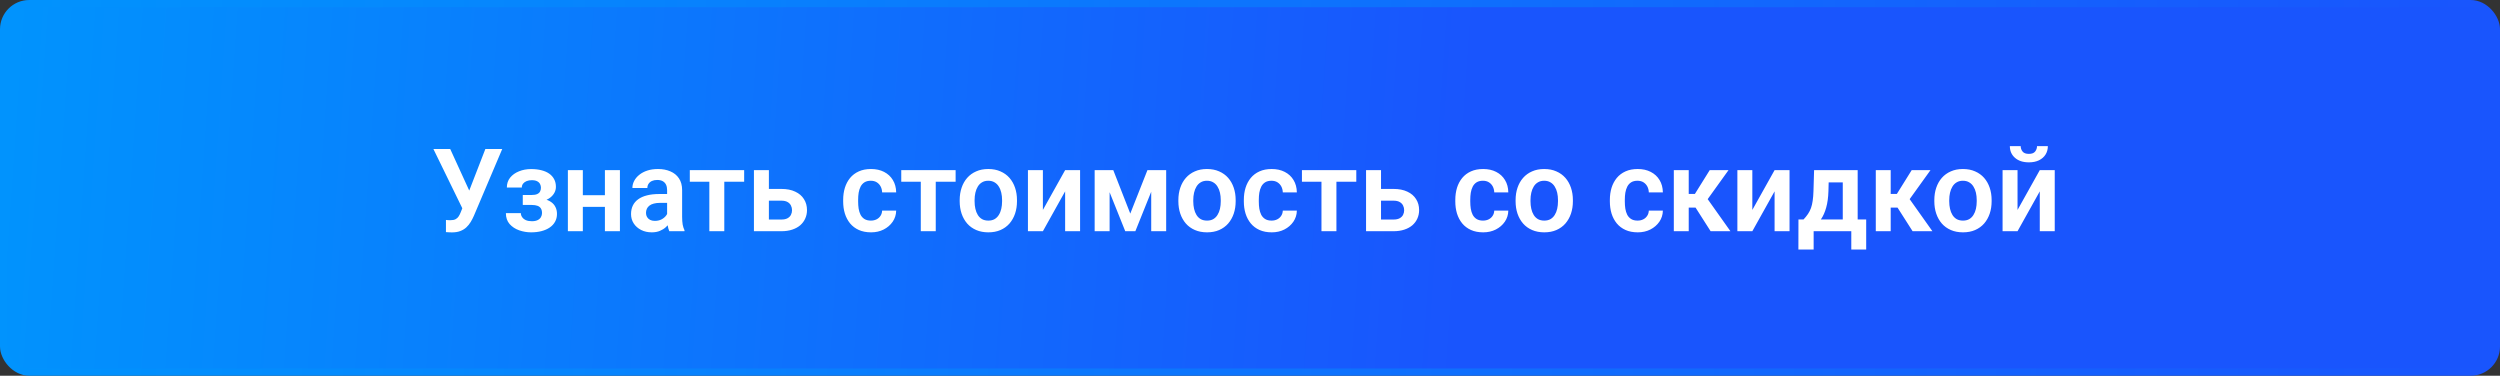
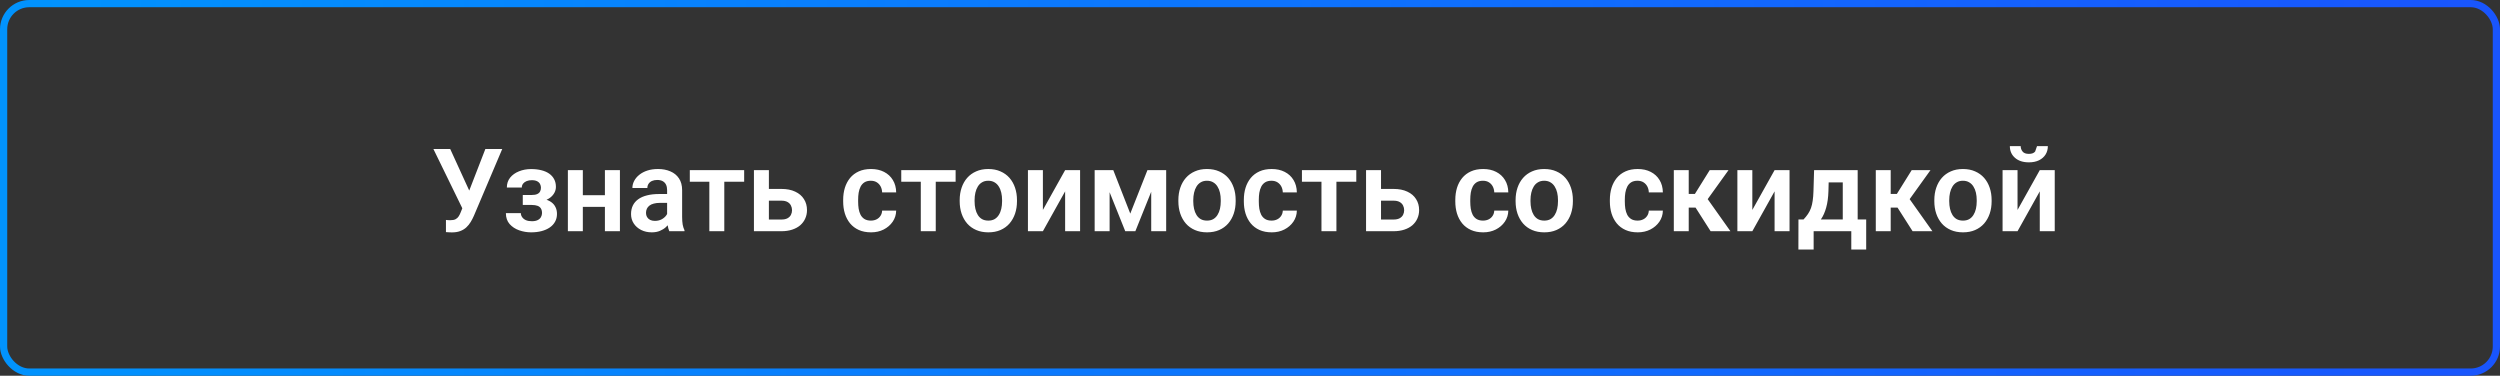
<svg xmlns="http://www.w3.org/2000/svg" width="346" height="52" viewBox="0 0 346 52" fill="none">
  <rect x="0" y="0" width="346" height="52" fill="#333333" stroke="none" />
-   <rect x="0.5" y="0.5" width="345" height="51" rx="3.55" fill="url(#paint0_linear_2694_410)" />
  <rect x="0.5" y="0.5" width="345" height="51" rx="3.55" stroke="url(#paint1_linear_2694_410)" />
-   <path d="M64.328 27.961L67.172 20.625H69.508L65.586 29.867C65.456 30.164 65.307 30.451 65.141 30.727C64.974 31.003 64.773 31.25 64.539 31.469C64.31 31.682 64.031 31.852 63.703 31.977C63.38 32.102 62.99 32.164 62.531 32.164C62.411 32.164 62.268 32.159 62.102 32.148C61.935 32.143 61.807 32.135 61.719 32.125V30.438C61.781 30.453 61.883 30.463 62.023 30.469C62.169 30.474 62.273 30.477 62.336 30.477C62.638 30.477 62.878 30.43 63.055 30.336C63.237 30.237 63.38 30.104 63.484 29.938C63.594 29.766 63.69 29.57 63.773 29.352L64.328 27.961ZM62.312 20.625L65.039 26.586L65.68 28.906L64.047 28.953L59.984 20.625H62.312ZM74 27.969H72.352V26.984H73.609C73.917 26.984 74.162 26.943 74.344 26.859C74.531 26.776 74.664 26.659 74.742 26.508C74.826 26.357 74.867 26.182 74.867 25.984C74.867 25.807 74.828 25.641 74.75 25.484C74.672 25.323 74.542 25.193 74.359 25.094C74.177 24.99 73.924 24.938 73.602 24.938C73.336 24.938 73.099 24.979 72.891 25.062C72.682 25.146 72.518 25.263 72.398 25.414C72.279 25.565 72.219 25.745 72.219 25.953H70.148C70.148 25.422 70.299 24.966 70.602 24.586C70.909 24.206 71.318 23.914 71.828 23.711C72.338 23.503 72.898 23.398 73.508 23.398C74.034 23.398 74.508 23.453 74.93 23.562C75.352 23.667 75.711 23.823 76.008 24.031C76.305 24.24 76.534 24.497 76.695 24.805C76.857 25.107 76.938 25.458 76.938 25.859C76.938 26.146 76.87 26.417 76.734 26.672C76.599 26.927 76.404 27.154 76.148 27.352C75.893 27.544 75.583 27.695 75.219 27.805C74.859 27.914 74.453 27.969 74 27.969ZM72.352 27.406H74C74.505 27.406 74.948 27.456 75.328 27.555C75.713 27.648 76.037 27.789 76.297 27.977C76.557 28.164 76.753 28.396 76.883 28.672C77.018 28.943 77.086 29.255 77.086 29.609C77.086 30.01 76.997 30.37 76.82 30.688C76.648 31 76.404 31.266 76.086 31.484C75.768 31.703 75.391 31.87 74.953 31.984C74.516 32.099 74.034 32.156 73.508 32.156C72.94 32.156 72.388 32.062 71.852 31.875C71.32 31.688 70.88 31.398 70.531 31.008C70.188 30.617 70.016 30.115 70.016 29.5H72.086C72.086 29.698 72.146 29.883 72.266 30.055C72.385 30.227 72.557 30.365 72.781 30.469C73.01 30.568 73.287 30.617 73.609 30.617C73.938 30.617 74.206 30.565 74.414 30.461C74.622 30.357 74.773 30.219 74.867 30.047C74.966 29.87 75.016 29.685 75.016 29.492C75.016 29.227 74.963 29.013 74.859 28.852C74.76 28.685 74.604 28.562 74.391 28.484C74.182 28.406 73.922 28.367 73.609 28.367H72.352V27.406ZM84.352 27.016V28.633H80.016V27.016H84.352ZM80.664 23.547V32H78.594V23.547H80.664ZM85.797 23.547V32H83.719V23.547H85.797ZM92.328 30.203V26.305C92.328 26.018 92.279 25.771 92.18 25.562C92.081 25.354 91.93 25.193 91.727 25.078C91.523 24.963 91.266 24.906 90.953 24.906C90.677 24.906 90.435 24.953 90.227 25.047C90.023 25.141 89.867 25.273 89.758 25.445C89.648 25.612 89.594 25.805 89.594 26.023H87.523C87.523 25.674 87.607 25.344 87.773 25.031C87.94 24.713 88.177 24.432 88.484 24.188C88.797 23.938 89.169 23.742 89.602 23.602C90.039 23.461 90.529 23.391 91.07 23.391C91.711 23.391 92.281 23.5 92.781 23.719C93.287 23.932 93.682 24.255 93.969 24.688C94.26 25.12 94.406 25.664 94.406 26.32V30.008C94.406 30.43 94.432 30.792 94.484 31.094C94.542 31.391 94.625 31.648 94.734 31.867V32H92.633C92.534 31.787 92.458 31.516 92.406 31.188C92.354 30.854 92.328 30.526 92.328 30.203ZM92.617 26.852L92.633 28.078H91.328C91.005 28.078 90.721 28.112 90.477 28.18C90.232 28.242 90.031 28.336 89.875 28.461C89.719 28.581 89.602 28.727 89.523 28.898C89.445 29.065 89.406 29.255 89.406 29.469C89.406 29.677 89.453 29.865 89.547 30.031C89.646 30.198 89.787 30.331 89.969 30.43C90.156 30.523 90.375 30.57 90.625 30.57C90.99 30.57 91.307 30.497 91.578 30.352C91.849 30.201 92.06 30.018 92.211 29.805C92.362 29.591 92.443 29.388 92.453 29.195L93.047 30.086C92.974 30.299 92.865 30.526 92.719 30.766C92.573 31.005 92.385 31.229 92.156 31.438C91.927 31.646 91.651 31.818 91.328 31.953C91.005 32.089 90.63 32.156 90.203 32.156C89.656 32.156 89.167 32.047 88.734 31.828C88.302 31.609 87.961 31.31 87.711 30.93C87.461 30.549 87.336 30.117 87.336 29.633C87.336 29.185 87.419 28.789 87.586 28.445C87.753 28.102 88 27.812 88.328 27.578C88.656 27.338 89.062 27.159 89.547 27.039C90.037 26.914 90.596 26.852 91.227 26.852H92.617ZM100.242 23.547V32H98.172V23.547H100.242ZM102.992 23.547V25.156H95.469V23.547H102.992ZM105.672 26.148H108.141C108.891 26.148 109.529 26.273 110.055 26.523C110.586 26.768 110.99 27.112 111.266 27.555C111.547 27.992 111.688 28.5 111.688 29.078C111.688 29.495 111.607 29.883 111.445 30.242C111.289 30.596 111.06 30.906 110.758 31.172C110.456 31.432 110.083 31.635 109.641 31.781C109.203 31.927 108.703 32 108.141 32H104.344V23.547H106.414V30.383H108.141C108.5 30.383 108.786 30.323 109 30.203C109.219 30.078 109.375 29.919 109.469 29.727C109.568 29.529 109.617 29.318 109.617 29.094C109.617 28.865 109.568 28.651 109.469 28.453C109.375 28.25 109.219 28.086 109 27.961C108.786 27.836 108.5 27.773 108.141 27.773H105.672V26.148ZM120.531 30.531C120.823 30.531 121.083 30.474 121.312 30.359C121.542 30.245 121.724 30.083 121.859 29.875C122 29.667 122.076 29.424 122.086 29.148H124.031C124.021 29.721 123.859 30.234 123.547 30.688C123.234 31.141 122.818 31.5 122.297 31.766C121.781 32.026 121.203 32.156 120.562 32.156C119.911 32.156 119.344 32.047 118.859 31.828C118.375 31.609 117.971 31.305 117.648 30.914C117.331 30.523 117.091 30.07 116.93 29.555C116.773 29.039 116.695 28.487 116.695 27.898V27.648C116.695 27.06 116.773 26.508 116.93 25.992C117.091 25.477 117.331 25.023 117.648 24.633C117.971 24.242 118.375 23.938 118.859 23.719C119.344 23.5 119.909 23.391 120.555 23.391C121.237 23.391 121.836 23.523 122.352 23.789C122.872 24.055 123.279 24.43 123.57 24.914C123.867 25.398 124.021 25.969 124.031 26.625H122.086C122.076 26.323 122.008 26.052 121.883 25.812C121.758 25.573 121.581 25.38 121.352 25.234C121.122 25.088 120.844 25.016 120.516 25.016C120.167 25.016 119.875 25.088 119.641 25.234C119.411 25.38 119.232 25.581 119.102 25.836C118.977 26.086 118.888 26.367 118.836 26.68C118.789 26.987 118.766 27.31 118.766 27.648V27.898C118.766 28.242 118.789 28.57 118.836 28.883C118.888 29.195 118.977 29.477 119.102 29.727C119.232 29.971 119.411 30.167 119.641 30.312C119.875 30.458 120.172 30.531 120.531 30.531ZM129.508 23.547V32H127.438V23.547H129.508ZM132.258 23.547V25.156H124.734V23.547H132.258ZM132.82 27.859V27.695C132.82 27.076 132.909 26.505 133.086 25.984C133.263 25.458 133.521 25.003 133.859 24.617C134.198 24.232 134.612 23.932 135.102 23.719C135.591 23.5 136.148 23.391 136.773 23.391C137.409 23.391 137.971 23.5 138.461 23.719C138.956 23.932 139.372 24.232 139.711 24.617C140.049 25.003 140.307 25.458 140.484 25.984C140.661 26.505 140.75 27.076 140.75 27.695V27.859C140.75 28.474 140.661 29.044 140.484 29.57C140.307 30.091 140.049 30.547 139.711 30.938C139.372 31.323 138.958 31.622 138.469 31.836C137.979 32.05 137.419 32.156 136.789 32.156C136.164 32.156 135.604 32.05 135.109 31.836C134.615 31.622 134.198 31.323 133.859 30.938C133.521 30.547 133.263 30.091 133.086 29.57C132.909 29.044 132.82 28.474 132.82 27.859ZM134.883 27.695V27.859C134.883 28.229 134.919 28.576 134.992 28.898C135.065 29.221 135.177 29.505 135.328 29.75C135.479 29.995 135.674 30.188 135.914 30.328C136.159 30.463 136.451 30.531 136.789 30.531C137.122 30.531 137.409 30.463 137.648 30.328C137.888 30.188 138.083 29.995 138.234 29.75C138.391 29.505 138.505 29.221 138.578 28.898C138.651 28.576 138.688 28.229 138.688 27.859V27.695C138.688 27.331 138.651 26.99 138.578 26.672C138.505 26.349 138.391 26.065 138.234 25.82C138.083 25.57 137.885 25.375 137.641 25.234C137.401 25.088 137.112 25.016 136.773 25.016C136.44 25.016 136.154 25.088 135.914 25.234C135.674 25.375 135.479 25.57 135.328 25.82C135.177 26.065 135.065 26.349 134.992 26.672C134.919 26.99 134.883 27.331 134.883 27.695ZM144.336 29.055L147.414 23.547H149.484V32H147.414V26.484L144.336 32H142.266V23.547H144.336V29.055ZM156.43 29.562L158.805 23.547H160.531L157.133 32H155.734L152.344 23.547H154.078L156.43 29.562ZM153.57 23.547V32H151.5V23.547H153.57ZM159.328 32V23.547H161.398V32H159.328ZM163.086 27.859V27.695C163.086 27.076 163.174 26.505 163.352 25.984C163.529 25.458 163.786 25.003 164.125 24.617C164.464 24.232 164.878 23.932 165.367 23.719C165.857 23.5 166.414 23.391 167.039 23.391C167.674 23.391 168.237 23.5 168.727 23.719C169.221 23.932 169.638 24.232 169.977 24.617C170.315 25.003 170.573 25.458 170.75 25.984C170.927 26.505 171.016 27.076 171.016 27.695V27.859C171.016 28.474 170.927 29.044 170.75 29.57C170.573 30.091 170.315 30.547 169.977 30.938C169.638 31.323 169.224 31.622 168.734 31.836C168.245 32.05 167.685 32.156 167.055 32.156C166.43 32.156 165.87 32.05 165.375 31.836C164.88 31.622 164.464 31.323 164.125 30.938C163.786 30.547 163.529 30.091 163.352 29.57C163.174 29.044 163.086 28.474 163.086 27.859ZM165.148 27.695V27.859C165.148 28.229 165.185 28.576 165.258 28.898C165.331 29.221 165.443 29.505 165.594 29.75C165.745 29.995 165.94 30.188 166.18 30.328C166.424 30.463 166.716 30.531 167.055 30.531C167.388 30.531 167.674 30.463 167.914 30.328C168.154 30.188 168.349 29.995 168.5 29.75C168.656 29.505 168.771 29.221 168.844 28.898C168.917 28.576 168.953 28.229 168.953 27.859V27.695C168.953 27.331 168.917 26.99 168.844 26.672C168.771 26.349 168.656 26.065 168.5 25.82C168.349 25.57 168.151 25.375 167.906 25.234C167.667 25.088 167.378 25.016 167.039 25.016C166.706 25.016 166.419 25.088 166.18 25.234C165.94 25.375 165.745 25.57 165.594 25.82C165.443 26.065 165.331 26.349 165.258 26.672C165.185 26.99 165.148 27.331 165.148 27.695ZM175.984 30.531C176.276 30.531 176.536 30.474 176.766 30.359C176.995 30.245 177.177 30.083 177.312 29.875C177.453 29.667 177.529 29.424 177.539 29.148H179.484C179.474 29.721 179.312 30.234 179 30.688C178.688 31.141 178.271 31.5 177.75 31.766C177.234 32.026 176.656 32.156 176.016 32.156C175.365 32.156 174.797 32.047 174.312 31.828C173.828 31.609 173.424 31.305 173.102 30.914C172.784 30.523 172.544 30.07 172.383 29.555C172.227 29.039 172.148 28.487 172.148 27.898V27.648C172.148 27.06 172.227 26.508 172.383 25.992C172.544 25.477 172.784 25.023 173.102 24.633C173.424 24.242 173.828 23.938 174.312 23.719C174.797 23.5 175.362 23.391 176.008 23.391C176.69 23.391 177.289 23.523 177.805 23.789C178.326 24.055 178.732 24.43 179.023 24.914C179.32 25.398 179.474 25.969 179.484 26.625H177.539C177.529 26.323 177.461 26.052 177.336 25.812C177.211 25.573 177.034 25.38 176.805 25.234C176.576 25.088 176.297 25.016 175.969 25.016C175.62 25.016 175.328 25.088 175.094 25.234C174.865 25.38 174.685 25.581 174.555 25.836C174.43 26.086 174.341 26.367 174.289 26.68C174.242 26.987 174.219 27.31 174.219 27.648V27.898C174.219 28.242 174.242 28.57 174.289 28.883C174.341 29.195 174.43 29.477 174.555 29.727C174.685 29.971 174.865 30.167 175.094 30.312C175.328 30.458 175.625 30.531 175.984 30.531ZM184.961 23.547V32H182.891V23.547H184.961ZM187.711 23.547V25.156H180.188V23.547H187.711ZM190.391 26.148H192.859C193.609 26.148 194.247 26.273 194.773 26.523C195.305 26.768 195.708 27.112 195.984 27.555C196.266 27.992 196.406 28.5 196.406 29.078C196.406 29.495 196.326 29.883 196.164 30.242C196.008 30.596 195.779 30.906 195.477 31.172C195.174 31.432 194.802 31.635 194.359 31.781C193.922 31.927 193.422 32 192.859 32H189.062V23.547H191.133V30.383H192.859C193.219 30.383 193.505 30.323 193.719 30.203C193.938 30.078 194.094 29.919 194.188 29.727C194.286 29.529 194.336 29.318 194.336 29.094C194.336 28.865 194.286 28.651 194.188 28.453C194.094 28.25 193.938 28.086 193.719 27.961C193.505 27.836 193.219 27.773 192.859 27.773H190.391V26.148ZM205.25 30.531C205.542 30.531 205.802 30.474 206.031 30.359C206.26 30.245 206.443 30.083 206.578 29.875C206.719 29.667 206.794 29.424 206.805 29.148H208.75C208.74 29.721 208.578 30.234 208.266 30.688C207.953 31.141 207.536 31.5 207.016 31.766C206.5 32.026 205.922 32.156 205.281 32.156C204.63 32.156 204.062 32.047 203.578 31.828C203.094 31.609 202.69 31.305 202.367 30.914C202.049 30.523 201.81 30.07 201.648 29.555C201.492 29.039 201.414 28.487 201.414 27.898V27.648C201.414 27.06 201.492 26.508 201.648 25.992C201.81 25.477 202.049 25.023 202.367 24.633C202.69 24.242 203.094 23.938 203.578 23.719C204.062 23.5 204.628 23.391 205.273 23.391C205.956 23.391 206.555 23.523 207.07 23.789C207.591 24.055 207.997 24.43 208.289 24.914C208.586 25.398 208.74 25.969 208.75 26.625H206.805C206.794 26.323 206.727 26.052 206.602 25.812C206.477 25.573 206.299 25.38 206.07 25.234C205.841 25.088 205.562 25.016 205.234 25.016C204.885 25.016 204.594 25.088 204.359 25.234C204.13 25.38 203.951 25.581 203.82 25.836C203.695 26.086 203.607 26.367 203.555 26.68C203.508 26.987 203.484 27.31 203.484 27.648V27.898C203.484 28.242 203.508 28.57 203.555 28.883C203.607 29.195 203.695 29.477 203.82 29.727C203.951 29.971 204.13 30.167 204.359 30.312C204.594 30.458 204.891 30.531 205.25 30.531ZM209.758 27.859V27.695C209.758 27.076 209.846 26.505 210.023 25.984C210.201 25.458 210.458 25.003 210.797 24.617C211.135 24.232 211.549 23.932 212.039 23.719C212.529 23.5 213.086 23.391 213.711 23.391C214.346 23.391 214.909 23.5 215.398 23.719C215.893 23.932 216.31 24.232 216.648 24.617C216.987 25.003 217.245 25.458 217.422 25.984C217.599 26.505 217.688 27.076 217.688 27.695V27.859C217.688 28.474 217.599 29.044 217.422 29.57C217.245 30.091 216.987 30.547 216.648 30.938C216.31 31.323 215.896 31.622 215.406 31.836C214.917 32.05 214.357 32.156 213.727 32.156C213.102 32.156 212.542 32.05 212.047 31.836C211.552 31.622 211.135 31.323 210.797 30.938C210.458 30.547 210.201 30.091 210.023 29.57C209.846 29.044 209.758 28.474 209.758 27.859ZM211.82 27.695V27.859C211.82 28.229 211.857 28.576 211.93 28.898C212.003 29.221 212.115 29.505 212.266 29.75C212.417 29.995 212.612 30.188 212.852 30.328C213.096 30.463 213.388 30.531 213.727 30.531C214.06 30.531 214.346 30.463 214.586 30.328C214.826 30.188 215.021 29.995 215.172 29.75C215.328 29.505 215.443 29.221 215.516 28.898C215.589 28.576 215.625 28.229 215.625 27.859V27.695C215.625 27.331 215.589 26.99 215.516 26.672C215.443 26.349 215.328 26.065 215.172 25.82C215.021 25.57 214.823 25.375 214.578 25.234C214.339 25.088 214.049 25.016 213.711 25.016C213.378 25.016 213.091 25.088 212.852 25.234C212.612 25.375 212.417 25.57 212.266 25.82C212.115 26.065 212.003 26.349 211.93 26.672C211.857 26.99 211.82 27.331 211.82 27.695ZM226.641 30.531C226.932 30.531 227.193 30.474 227.422 30.359C227.651 30.245 227.833 30.083 227.969 29.875C228.109 29.667 228.185 29.424 228.195 29.148H230.141C230.13 29.721 229.969 30.234 229.656 30.688C229.344 31.141 228.927 31.5 228.406 31.766C227.891 32.026 227.312 32.156 226.672 32.156C226.021 32.156 225.453 32.047 224.969 31.828C224.484 31.609 224.081 31.305 223.758 30.914C223.44 30.523 223.201 30.07 223.039 29.555C222.883 29.039 222.805 28.487 222.805 27.898V27.648C222.805 27.06 222.883 26.508 223.039 25.992C223.201 25.477 223.44 25.023 223.758 24.633C224.081 24.242 224.484 23.938 224.969 23.719C225.453 23.5 226.018 23.391 226.664 23.391C227.346 23.391 227.945 23.523 228.461 23.789C228.982 24.055 229.388 24.43 229.68 24.914C229.977 25.398 230.13 25.969 230.141 26.625H228.195C228.185 26.323 228.117 26.052 227.992 25.812C227.867 25.573 227.69 25.38 227.461 25.234C227.232 25.088 226.953 25.016 226.625 25.016C226.276 25.016 225.984 25.088 225.75 25.234C225.521 25.38 225.341 25.581 225.211 25.836C225.086 26.086 224.997 26.367 224.945 26.68C224.898 26.987 224.875 27.31 224.875 27.648V27.898C224.875 28.242 224.898 28.57 224.945 28.883C224.997 29.195 225.086 29.477 225.211 29.727C225.341 29.971 225.521 30.167 225.75 30.312C225.984 30.458 226.281 30.531 226.641 30.531ZM233.719 23.547V32H231.656V23.547H233.719ZM239.227 23.547L235.5 28.734H233.305L233.047 26.844H234.57L236.625 23.547H239.227ZM236.75 32L234.438 28.375L236.156 27.297L239.492 32H236.75ZM242.523 29.055L245.602 23.547H247.672V32H245.602V26.484L242.523 32H240.453V23.547H242.523V29.055ZM251.07 23.547H253.133L253.055 26.453C253.029 27.333 252.924 28.094 252.742 28.734C252.565 29.37 252.328 29.904 252.031 30.336C251.74 30.768 251.406 31.117 251.031 31.383C250.661 31.648 250.273 31.854 249.867 32H249.375L249.367 30.391L249.609 30.375C249.854 30.115 250.06 29.859 250.227 29.609C250.398 29.354 250.536 29.081 250.641 28.789C250.745 28.497 250.823 28.164 250.875 27.789C250.932 27.409 250.969 26.963 250.984 26.453L251.07 23.547ZM251.625 23.547H257.102V32H255.039V25.242H251.625V23.547ZM248.906 30.375H258.281V34.531H256.219V32H251.008V34.531H248.898L248.906 30.375ZM261.672 23.547V32H259.609V23.547H261.672ZM267.18 23.547L263.453 28.734H261.258L261 26.844H262.523L264.578 23.547H267.18ZM264.703 32L262.391 28.375L264.109 27.297L267.445 32H264.703ZM267.711 27.859V27.695C267.711 27.076 267.799 26.505 267.977 25.984C268.154 25.458 268.411 25.003 268.75 24.617C269.089 24.232 269.503 23.932 269.992 23.719C270.482 23.5 271.039 23.391 271.664 23.391C272.299 23.391 272.862 23.5 273.352 23.719C273.846 23.932 274.263 24.232 274.602 24.617C274.94 25.003 275.198 25.458 275.375 25.984C275.552 26.505 275.641 27.076 275.641 27.695V27.859C275.641 28.474 275.552 29.044 275.375 29.57C275.198 30.091 274.94 30.547 274.602 30.938C274.263 31.323 273.849 31.622 273.359 31.836C272.87 32.05 272.31 32.156 271.68 32.156C271.055 32.156 270.495 32.05 270 31.836C269.505 31.622 269.089 31.323 268.75 30.938C268.411 30.547 268.154 30.091 267.977 29.57C267.799 29.044 267.711 28.474 267.711 27.859ZM269.773 27.695V27.859C269.773 28.229 269.81 28.576 269.883 28.898C269.956 29.221 270.068 29.505 270.219 29.75C270.37 29.995 270.565 30.188 270.805 30.328C271.049 30.463 271.341 30.531 271.68 30.531C272.013 30.531 272.299 30.463 272.539 30.328C272.779 30.188 272.974 29.995 273.125 29.75C273.281 29.505 273.396 29.221 273.469 28.898C273.542 28.576 273.578 28.229 273.578 27.859V27.695C273.578 27.331 273.542 26.99 273.469 26.672C273.396 26.349 273.281 26.065 273.125 25.82C272.974 25.57 272.776 25.375 272.531 25.234C272.292 25.088 272.003 25.016 271.664 25.016C271.331 25.016 271.044 25.088 270.805 25.234C270.565 25.375 270.37 25.57 270.219 25.82C270.068 26.065 269.956 26.349 269.883 26.672C269.81 26.99 269.773 27.331 269.773 27.695ZM279.227 29.055L282.305 23.547H284.375V32H282.305V26.484L279.227 32H277.156V23.547H279.227V29.055ZM281.922 20.227H283.422C283.422 20.664 283.315 21.052 283.102 21.391C282.888 21.729 282.583 21.995 282.188 22.188C281.797 22.375 281.333 22.469 280.797 22.469C279.99 22.469 279.349 22.26 278.875 21.844C278.401 21.427 278.164 20.888 278.164 20.227H279.664C279.664 20.503 279.75 20.75 279.922 20.969C280.094 21.188 280.385 21.297 280.797 21.297C281.208 21.297 281.497 21.188 281.664 20.969C281.836 20.75 281.922 20.503 281.922 20.227Z" fill="white" />
+   <path d="M64.328 27.961L67.172 20.625H69.508L65.586 29.867C65.456 30.164 65.307 30.451 65.141 30.727C64.974 31.003 64.773 31.25 64.539 31.469C64.31 31.682 64.031 31.852 63.703 31.977C63.38 32.102 62.99 32.164 62.531 32.164C62.411 32.164 62.268 32.159 62.102 32.148C61.935 32.143 61.807 32.135 61.719 32.125V30.438C61.781 30.453 61.883 30.463 62.023 30.469C62.169 30.474 62.273 30.477 62.336 30.477C62.638 30.477 62.878 30.43 63.055 30.336C63.237 30.237 63.38 30.104 63.484 29.938C63.594 29.766 63.69 29.57 63.773 29.352L64.328 27.961ZM62.312 20.625L65.039 26.586L65.68 28.906L64.047 28.953L59.984 20.625H62.312ZM74 27.969H72.352V26.984H73.609C73.917 26.984 74.162 26.943 74.344 26.859C74.531 26.776 74.664 26.659 74.742 26.508C74.826 26.357 74.867 26.182 74.867 25.984C74.867 25.807 74.828 25.641 74.75 25.484C74.672 25.323 74.542 25.193 74.359 25.094C74.177 24.99 73.924 24.938 73.602 24.938C73.336 24.938 73.099 24.979 72.891 25.062C72.682 25.146 72.518 25.263 72.398 25.414C72.279 25.565 72.219 25.745 72.219 25.953H70.148C70.148 25.422 70.299 24.966 70.602 24.586C70.909 24.206 71.318 23.914 71.828 23.711C72.338 23.503 72.898 23.398 73.508 23.398C74.034 23.398 74.508 23.453 74.93 23.562C75.352 23.667 75.711 23.823 76.008 24.031C76.305 24.24 76.534 24.497 76.695 24.805C76.857 25.107 76.938 25.458 76.938 25.859C76.938 26.146 76.87 26.417 76.734 26.672C76.599 26.927 76.404 27.154 76.148 27.352C75.893 27.544 75.583 27.695 75.219 27.805C74.859 27.914 74.453 27.969 74 27.969ZM72.352 27.406H74C74.505 27.406 74.948 27.456 75.328 27.555C75.713 27.648 76.037 27.789 76.297 27.977C76.557 28.164 76.753 28.396 76.883 28.672C77.018 28.943 77.086 29.255 77.086 29.609C77.086 30.01 76.997 30.37 76.82 30.688C76.648 31 76.404 31.266 76.086 31.484C75.768 31.703 75.391 31.87 74.953 31.984C74.516 32.099 74.034 32.156 73.508 32.156C72.94 32.156 72.388 32.062 71.852 31.875C71.32 31.688 70.88 31.398 70.531 31.008C70.188 30.617 70.016 30.115 70.016 29.5H72.086C72.086 29.698 72.146 29.883 72.266 30.055C72.385 30.227 72.557 30.365 72.781 30.469C73.01 30.568 73.287 30.617 73.609 30.617C73.938 30.617 74.206 30.565 74.414 30.461C74.622 30.357 74.773 30.219 74.867 30.047C74.966 29.87 75.016 29.685 75.016 29.492C75.016 29.227 74.963 29.013 74.859 28.852C74.76 28.685 74.604 28.562 74.391 28.484C74.182 28.406 73.922 28.367 73.609 28.367H72.352V27.406ZM84.352 27.016V28.633H80.016V27.016H84.352ZM80.664 23.547V32H78.594V23.547H80.664ZM85.797 23.547V32H83.719V23.547H85.797ZM92.328 30.203V26.305C92.328 26.018 92.279 25.771 92.18 25.562C92.081 25.354 91.93 25.193 91.727 25.078C91.523 24.963 91.266 24.906 90.953 24.906C90.677 24.906 90.435 24.953 90.227 25.047C90.023 25.141 89.867 25.273 89.758 25.445C89.648 25.612 89.594 25.805 89.594 26.023H87.523C87.523 25.674 87.607 25.344 87.773 25.031C87.94 24.713 88.177 24.432 88.484 24.188C88.797 23.938 89.169 23.742 89.602 23.602C90.039 23.461 90.529 23.391 91.07 23.391C91.711 23.391 92.281 23.5 92.781 23.719C93.287 23.932 93.682 24.255 93.969 24.688C94.26 25.12 94.406 25.664 94.406 26.32V30.008C94.406 30.43 94.432 30.792 94.484 31.094C94.542 31.391 94.625 31.648 94.734 31.867V32H92.633C92.534 31.787 92.458 31.516 92.406 31.188C92.354 30.854 92.328 30.526 92.328 30.203ZM92.617 26.852L92.633 28.078H91.328C91.005 28.078 90.721 28.112 90.477 28.18C90.232 28.242 90.031 28.336 89.875 28.461C89.719 28.581 89.602 28.727 89.523 28.898C89.445 29.065 89.406 29.255 89.406 29.469C89.406 29.677 89.453 29.865 89.547 30.031C89.646 30.198 89.787 30.331 89.969 30.43C90.156 30.523 90.375 30.57 90.625 30.57C90.99 30.57 91.307 30.497 91.578 30.352C91.849 30.201 92.06 30.018 92.211 29.805C92.362 29.591 92.443 29.388 92.453 29.195L93.047 30.086C92.974 30.299 92.865 30.526 92.719 30.766C92.573 31.005 92.385 31.229 92.156 31.438C91.927 31.646 91.651 31.818 91.328 31.953C91.005 32.089 90.63 32.156 90.203 32.156C89.656 32.156 89.167 32.047 88.734 31.828C88.302 31.609 87.961 31.31 87.711 30.93C87.461 30.549 87.336 30.117 87.336 29.633C87.336 29.185 87.419 28.789 87.586 28.445C87.753 28.102 88 27.812 88.328 27.578C88.656 27.338 89.062 27.159 89.547 27.039C90.037 26.914 90.596 26.852 91.227 26.852H92.617ZM100.242 23.547V32H98.172V23.547H100.242ZM102.992 23.547V25.156H95.469V23.547H102.992ZM105.672 26.148H108.141C108.891 26.148 109.529 26.273 110.055 26.523C110.586 26.768 110.99 27.112 111.266 27.555C111.547 27.992 111.688 28.5 111.688 29.078C111.688 29.495 111.607 29.883 111.445 30.242C111.289 30.596 111.06 30.906 110.758 31.172C110.456 31.432 110.083 31.635 109.641 31.781C109.203 31.927 108.703 32 108.141 32H104.344V23.547H106.414V30.383H108.141C108.5 30.383 108.786 30.323 109 30.203C109.219 30.078 109.375 29.919 109.469 29.727C109.568 29.529 109.617 29.318 109.617 29.094C109.617 28.865 109.568 28.651 109.469 28.453C109.375 28.25 109.219 28.086 109 27.961C108.786 27.836 108.5 27.773 108.141 27.773H105.672V26.148ZM120.531 30.531C120.823 30.531 121.083 30.474 121.312 30.359C121.542 30.245 121.724 30.083 121.859 29.875C122 29.667 122.076 29.424 122.086 29.148H124.031C124.021 29.721 123.859 30.234 123.547 30.688C123.234 31.141 122.818 31.5 122.297 31.766C121.781 32.026 121.203 32.156 120.562 32.156C119.911 32.156 119.344 32.047 118.859 31.828C118.375 31.609 117.971 31.305 117.648 30.914C117.331 30.523 117.091 30.07 116.93 29.555C116.773 29.039 116.695 28.487 116.695 27.898V27.648C116.695 27.06 116.773 26.508 116.93 25.992C117.091 25.477 117.331 25.023 117.648 24.633C117.971 24.242 118.375 23.938 118.859 23.719C119.344 23.5 119.909 23.391 120.555 23.391C121.237 23.391 121.836 23.523 122.352 23.789C122.872 24.055 123.279 24.43 123.57 24.914C123.867 25.398 124.021 25.969 124.031 26.625H122.086C122.076 26.323 122.008 26.052 121.883 25.812C121.758 25.573 121.581 25.38 121.352 25.234C121.122 25.088 120.844 25.016 120.516 25.016C120.167 25.016 119.875 25.088 119.641 25.234C119.411 25.38 119.232 25.581 119.102 25.836C118.977 26.086 118.888 26.367 118.836 26.68C118.789 26.987 118.766 27.31 118.766 27.648V27.898C118.766 28.242 118.789 28.57 118.836 28.883C118.888 29.195 118.977 29.477 119.102 29.727C119.232 29.971 119.411 30.167 119.641 30.312C119.875 30.458 120.172 30.531 120.531 30.531ZM129.508 23.547V32H127.438V23.547H129.508ZM132.258 23.547V25.156H124.734V23.547H132.258ZM132.82 27.859V27.695C132.82 27.076 132.909 26.505 133.086 25.984C133.263 25.458 133.521 25.003 133.859 24.617C134.198 24.232 134.612 23.932 135.102 23.719C135.591 23.5 136.148 23.391 136.773 23.391C137.409 23.391 137.971 23.5 138.461 23.719C138.956 23.932 139.372 24.232 139.711 24.617C140.049 25.003 140.307 25.458 140.484 25.984C140.661 26.505 140.75 27.076 140.75 27.695V27.859C140.75 28.474 140.661 29.044 140.484 29.57C140.307 30.091 140.049 30.547 139.711 30.938C139.372 31.323 138.958 31.622 138.469 31.836C137.979 32.05 137.419 32.156 136.789 32.156C136.164 32.156 135.604 32.05 135.109 31.836C134.615 31.622 134.198 31.323 133.859 30.938C133.521 30.547 133.263 30.091 133.086 29.57C132.909 29.044 132.82 28.474 132.82 27.859ZM134.883 27.695V27.859C134.883 28.229 134.919 28.576 134.992 28.898C135.065 29.221 135.177 29.505 135.328 29.75C135.479 29.995 135.674 30.188 135.914 30.328C136.159 30.463 136.451 30.531 136.789 30.531C137.122 30.531 137.409 30.463 137.648 30.328C137.888 30.188 138.083 29.995 138.234 29.75C138.391 29.505 138.505 29.221 138.578 28.898C138.651 28.576 138.688 28.229 138.688 27.859V27.695C138.688 27.331 138.651 26.99 138.578 26.672C138.505 26.349 138.391 26.065 138.234 25.82C138.083 25.57 137.885 25.375 137.641 25.234C137.401 25.088 137.112 25.016 136.773 25.016C136.44 25.016 136.154 25.088 135.914 25.234C135.674 25.375 135.479 25.57 135.328 25.82C135.177 26.065 135.065 26.349 134.992 26.672C134.919 26.99 134.883 27.331 134.883 27.695ZM144.336 29.055L147.414 23.547H149.484V32H147.414V26.484L144.336 32H142.266V23.547H144.336V29.055ZM156.43 29.562L158.805 23.547H160.531L157.133 32H155.734L152.344 23.547H154.078L156.43 29.562ZM153.57 23.547V32H151.5V23.547H153.57ZM159.328 32V23.547H161.398V32H159.328ZM163.086 27.859V27.695C163.086 27.076 163.174 26.505 163.352 25.984C163.529 25.458 163.786 25.003 164.125 24.617C164.464 24.232 164.878 23.932 165.367 23.719C165.857 23.5 166.414 23.391 167.039 23.391C167.674 23.391 168.237 23.5 168.727 23.719C169.221 23.932 169.638 24.232 169.977 24.617C170.315 25.003 170.573 25.458 170.75 25.984C170.927 26.505 171.016 27.076 171.016 27.695V27.859C171.016 28.474 170.927 29.044 170.75 29.57C170.573 30.091 170.315 30.547 169.977 30.938C169.638 31.323 169.224 31.622 168.734 31.836C168.245 32.05 167.685 32.156 167.055 32.156C166.43 32.156 165.87 32.05 165.375 31.836C164.88 31.622 164.464 31.323 164.125 30.938C163.786 30.547 163.529 30.091 163.352 29.57C163.174 29.044 163.086 28.474 163.086 27.859ZM165.148 27.695V27.859C165.148 28.229 165.185 28.576 165.258 28.898C165.331 29.221 165.443 29.505 165.594 29.75C165.745 29.995 165.94 30.188 166.18 30.328C166.424 30.463 166.716 30.531 167.055 30.531C167.388 30.531 167.674 30.463 167.914 30.328C168.154 30.188 168.349 29.995 168.5 29.75C168.656 29.505 168.771 29.221 168.844 28.898C168.917 28.576 168.953 28.229 168.953 27.859V27.695C168.953 27.331 168.917 26.99 168.844 26.672C168.771 26.349 168.656 26.065 168.5 25.82C168.349 25.57 168.151 25.375 167.906 25.234C167.667 25.088 167.378 25.016 167.039 25.016C166.706 25.016 166.419 25.088 166.18 25.234C165.94 25.375 165.745 25.57 165.594 25.82C165.443 26.065 165.331 26.349 165.258 26.672C165.185 26.99 165.148 27.331 165.148 27.695ZM175.984 30.531C176.276 30.531 176.536 30.474 176.766 30.359C176.995 30.245 177.177 30.083 177.312 29.875C177.453 29.667 177.529 29.424 177.539 29.148H179.484C179.474 29.721 179.312 30.234 179 30.688C178.688 31.141 178.271 31.5 177.75 31.766C177.234 32.026 176.656 32.156 176.016 32.156C175.365 32.156 174.797 32.047 174.312 31.828C173.828 31.609 173.424 31.305 173.102 30.914C172.784 30.523 172.544 30.07 172.383 29.555C172.227 29.039 172.148 28.487 172.148 27.898V27.648C172.148 27.06 172.227 26.508 172.383 25.992C172.544 25.477 172.784 25.023 173.102 24.633C173.424 24.242 173.828 23.938 174.312 23.719C174.797 23.5 175.362 23.391 176.008 23.391C176.69 23.391 177.289 23.523 177.805 23.789C178.326 24.055 178.732 24.43 179.023 24.914C179.32 25.398 179.474 25.969 179.484 26.625H177.539C177.529 26.323 177.461 26.052 177.336 25.812C177.211 25.573 177.034 25.38 176.805 25.234C176.576 25.088 176.297 25.016 175.969 25.016C175.62 25.016 175.328 25.088 175.094 25.234C174.865 25.38 174.685 25.581 174.555 25.836C174.43 26.086 174.341 26.367 174.289 26.68C174.242 26.987 174.219 27.31 174.219 27.648V27.898C174.219 28.242 174.242 28.57 174.289 28.883C174.341 29.195 174.43 29.477 174.555 29.727C174.685 29.971 174.865 30.167 175.094 30.312C175.328 30.458 175.625 30.531 175.984 30.531ZM184.961 23.547V32H182.891V23.547H184.961ZM187.711 23.547V25.156H180.188V23.547H187.711ZM190.391 26.148H192.859C193.609 26.148 194.247 26.273 194.773 26.523C195.305 26.768 195.708 27.112 195.984 27.555C196.266 27.992 196.406 28.5 196.406 29.078C196.406 29.495 196.326 29.883 196.164 30.242C196.008 30.596 195.779 30.906 195.477 31.172C195.174 31.432 194.802 31.635 194.359 31.781C193.922 31.927 193.422 32 192.859 32H189.062V23.547H191.133V30.383H192.859C193.219 30.383 193.505 30.323 193.719 30.203C193.938 30.078 194.094 29.919 194.188 29.727C194.286 29.529 194.336 29.318 194.336 29.094C194.336 28.865 194.286 28.651 194.188 28.453C194.094 28.25 193.938 28.086 193.719 27.961C193.505 27.836 193.219 27.773 192.859 27.773H190.391V26.148ZM205.25 30.531C205.542 30.531 205.802 30.474 206.031 30.359C206.26 30.245 206.443 30.083 206.578 29.875C206.719 29.667 206.794 29.424 206.805 29.148H208.75C208.74 29.721 208.578 30.234 208.266 30.688C207.953 31.141 207.536 31.5 207.016 31.766C206.5 32.026 205.922 32.156 205.281 32.156C204.63 32.156 204.062 32.047 203.578 31.828C203.094 31.609 202.69 31.305 202.367 30.914C202.049 30.523 201.81 30.07 201.648 29.555C201.492 29.039 201.414 28.487 201.414 27.898V27.648C201.414 27.06 201.492 26.508 201.648 25.992C201.81 25.477 202.049 25.023 202.367 24.633C202.69 24.242 203.094 23.938 203.578 23.719C204.062 23.5 204.628 23.391 205.273 23.391C205.956 23.391 206.555 23.523 207.07 23.789C207.591 24.055 207.997 24.43 208.289 24.914C208.586 25.398 208.74 25.969 208.75 26.625H206.805C206.794 26.323 206.727 26.052 206.602 25.812C206.477 25.573 206.299 25.38 206.07 25.234C205.841 25.088 205.562 25.016 205.234 25.016C204.885 25.016 204.594 25.088 204.359 25.234C204.13 25.38 203.951 25.581 203.82 25.836C203.695 26.086 203.607 26.367 203.555 26.68C203.508 26.987 203.484 27.31 203.484 27.648V27.898C203.484 28.242 203.508 28.57 203.555 28.883C203.607 29.195 203.695 29.477 203.82 29.727C203.951 29.971 204.13 30.167 204.359 30.312C204.594 30.458 204.891 30.531 205.25 30.531ZM209.758 27.859V27.695C209.758 27.076 209.846 26.505 210.023 25.984C210.201 25.458 210.458 25.003 210.797 24.617C211.135 24.232 211.549 23.932 212.039 23.719C212.529 23.5 213.086 23.391 213.711 23.391C214.346 23.391 214.909 23.5 215.398 23.719C215.893 23.932 216.31 24.232 216.648 24.617C216.987 25.003 217.245 25.458 217.422 25.984C217.599 26.505 217.688 27.076 217.688 27.695V27.859C217.688 28.474 217.599 29.044 217.422 29.57C217.245 30.091 216.987 30.547 216.648 30.938C216.31 31.323 215.896 31.622 215.406 31.836C214.917 32.05 214.357 32.156 213.727 32.156C213.102 32.156 212.542 32.05 212.047 31.836C211.552 31.622 211.135 31.323 210.797 30.938C210.458 30.547 210.201 30.091 210.023 29.57C209.846 29.044 209.758 28.474 209.758 27.859ZM211.82 27.695V27.859C211.82 28.229 211.857 28.576 211.93 28.898C212.003 29.221 212.115 29.505 212.266 29.75C212.417 29.995 212.612 30.188 212.852 30.328C213.096 30.463 213.388 30.531 213.727 30.531C214.06 30.531 214.346 30.463 214.586 30.328C214.826 30.188 215.021 29.995 215.172 29.75C215.328 29.505 215.443 29.221 215.516 28.898C215.589 28.576 215.625 28.229 215.625 27.859V27.695C215.625 27.331 215.589 26.99 215.516 26.672C215.443 26.349 215.328 26.065 215.172 25.82C215.021 25.57 214.823 25.375 214.578 25.234C214.339 25.088 214.049 25.016 213.711 25.016C213.378 25.016 213.091 25.088 212.852 25.234C212.612 25.375 212.417 25.57 212.266 25.82C212.115 26.065 212.003 26.349 211.93 26.672C211.857 26.99 211.82 27.331 211.82 27.695ZM226.641 30.531C226.932 30.531 227.193 30.474 227.422 30.359C227.651 30.245 227.833 30.083 227.969 29.875C228.109 29.667 228.185 29.424 228.195 29.148H230.141C230.13 29.721 229.969 30.234 229.656 30.688C229.344 31.141 228.927 31.5 228.406 31.766C227.891 32.026 227.312 32.156 226.672 32.156C226.021 32.156 225.453 32.047 224.969 31.828C224.484 31.609 224.081 31.305 223.758 30.914C223.44 30.523 223.201 30.07 223.039 29.555C222.883 29.039 222.805 28.487 222.805 27.898V27.648C222.805 27.06 222.883 26.508 223.039 25.992C223.201 25.477 223.44 25.023 223.758 24.633C224.081 24.242 224.484 23.938 224.969 23.719C225.453 23.5 226.018 23.391 226.664 23.391C227.346 23.391 227.945 23.523 228.461 23.789C228.982 24.055 229.388 24.43 229.68 24.914C229.977 25.398 230.13 25.969 230.141 26.625H228.195C228.185 26.323 228.117 26.052 227.992 25.812C227.867 25.573 227.69 25.38 227.461 25.234C227.232 25.088 226.953 25.016 226.625 25.016C226.276 25.016 225.984 25.088 225.75 25.234C225.521 25.38 225.341 25.581 225.211 25.836C225.086 26.086 224.997 26.367 224.945 26.68C224.898 26.987 224.875 27.31 224.875 27.648V27.898C224.875 28.242 224.898 28.57 224.945 28.883C224.997 29.195 225.086 29.477 225.211 29.727C225.341 29.971 225.521 30.167 225.75 30.312C225.984 30.458 226.281 30.531 226.641 30.531ZM233.719 23.547V32H231.656V23.547H233.719ZM239.227 23.547L235.5 28.734H233.305L233.047 26.844H234.57L236.625 23.547H239.227ZM236.75 32L234.438 28.375L236.156 27.297L239.492 32H236.75ZM242.523 29.055L245.602 23.547H247.672V32H245.602V26.484L242.523 32H240.453V23.547H242.523V29.055ZM251.07 23.547H253.133L253.055 26.453C253.029 27.333 252.924 28.094 252.742 28.734C252.565 29.37 252.328 29.904 252.031 30.336C251.74 30.768 251.406 31.117 251.031 31.383C250.661 31.648 250.273 31.854 249.867 32H249.375L249.367 30.391L249.609 30.375C249.854 30.115 250.06 29.859 250.227 29.609C250.398 29.354 250.536 29.081 250.641 28.789C250.745 28.497 250.823 28.164 250.875 27.789C250.932 27.409 250.969 26.963 250.984 26.453L251.07 23.547ZM251.625 23.547H257.102V32H255.039V25.242H251.625V23.547ZM248.906 30.375H258.281V34.531H256.219V32H251.008V34.531H248.898L248.906 30.375ZM261.672 23.547V32H259.609V23.547H261.672ZM267.18 23.547L263.453 28.734H261.258L261 26.844H262.523L264.578 23.547H267.18ZM264.703 32L262.391 28.375L264.109 27.297L267.445 32H264.703ZM267.711 27.859V27.695C267.711 27.076 267.799 26.505 267.977 25.984C268.154 25.458 268.411 25.003 268.75 24.617C269.089 24.232 269.503 23.932 269.992 23.719C270.482 23.5 271.039 23.391 271.664 23.391C272.299 23.391 272.862 23.5 273.352 23.719C273.846 23.932 274.263 24.232 274.602 24.617C274.94 25.003 275.198 25.458 275.375 25.984C275.552 26.505 275.641 27.076 275.641 27.695V27.859C275.641 28.474 275.552 29.044 275.375 29.57C275.198 30.091 274.94 30.547 274.602 30.938C274.263 31.323 273.849 31.622 273.359 31.836C272.87 32.05 272.31 32.156 271.68 32.156C271.055 32.156 270.495 32.05 270 31.836C269.505 31.622 269.089 31.323 268.75 30.938C268.411 30.547 268.154 30.091 267.977 29.57C267.799 29.044 267.711 28.474 267.711 27.859ZM269.773 27.695V27.859C269.773 28.229 269.81 28.576 269.883 28.898C269.956 29.221 270.068 29.505 270.219 29.75C270.37 29.995 270.565 30.188 270.805 30.328C271.049 30.463 271.341 30.531 271.68 30.531C272.013 30.531 272.299 30.463 272.539 30.328C272.779 30.188 272.974 29.995 273.125 29.75C273.281 29.505 273.396 29.221 273.469 28.898C273.542 28.576 273.578 28.229 273.578 27.859V27.695C273.578 27.331 273.542 26.99 273.469 26.672C273.396 26.349 273.281 26.065 273.125 25.82C272.974 25.57 272.776 25.375 272.531 25.234C272.292 25.088 272.003 25.016 271.664 25.016C271.331 25.016 271.044 25.088 270.805 25.234C270.565 25.375 270.37 25.57 270.219 25.82C270.068 26.065 269.956 26.349 269.883 26.672C269.81 26.99 269.773 27.331 269.773 27.695ZM279.227 29.055L282.305 23.547H284.375V32H282.305V26.484L279.227 32H277.156V23.547H279.227V29.055ZM281.922 20.227H283.422C283.422 20.664 283.315 21.052 283.102 21.391C282.888 21.729 282.583 21.995 282.188 22.188C281.797 22.375 281.333 22.469 280.797 22.469C279.99 22.469 279.349 22.26 278.875 21.844C278.401 21.427 278.164 20.888 278.164 20.227H279.664C279.664 20.503 279.75 20.75 279.922 20.969C280.094 21.188 280.385 21.297 280.797 21.297C281.208 21.297 281.497 21.188 281.664 20.969Z" fill="white" />
  <defs>
    <linearGradient id="paint0_linear_2694_410" x1="6.27055e-08" y1="26" x2="202.5" y2="40" gradientUnits="userSpaceOnUse">
      <stop stop-color="#0193FD" />
      <stop offset="1" stop-color="#1955FD" />
    </linearGradient>
    <linearGradient id="paint1_linear_2694_410" x1="0" y1="26" x2="346" y2="26" gradientUnits="userSpaceOnUse">
      <stop stop-color="#0193FD" />
      <stop offset="1" stop-color="#1955FD" />
    </linearGradient>
  </defs>
</svg>